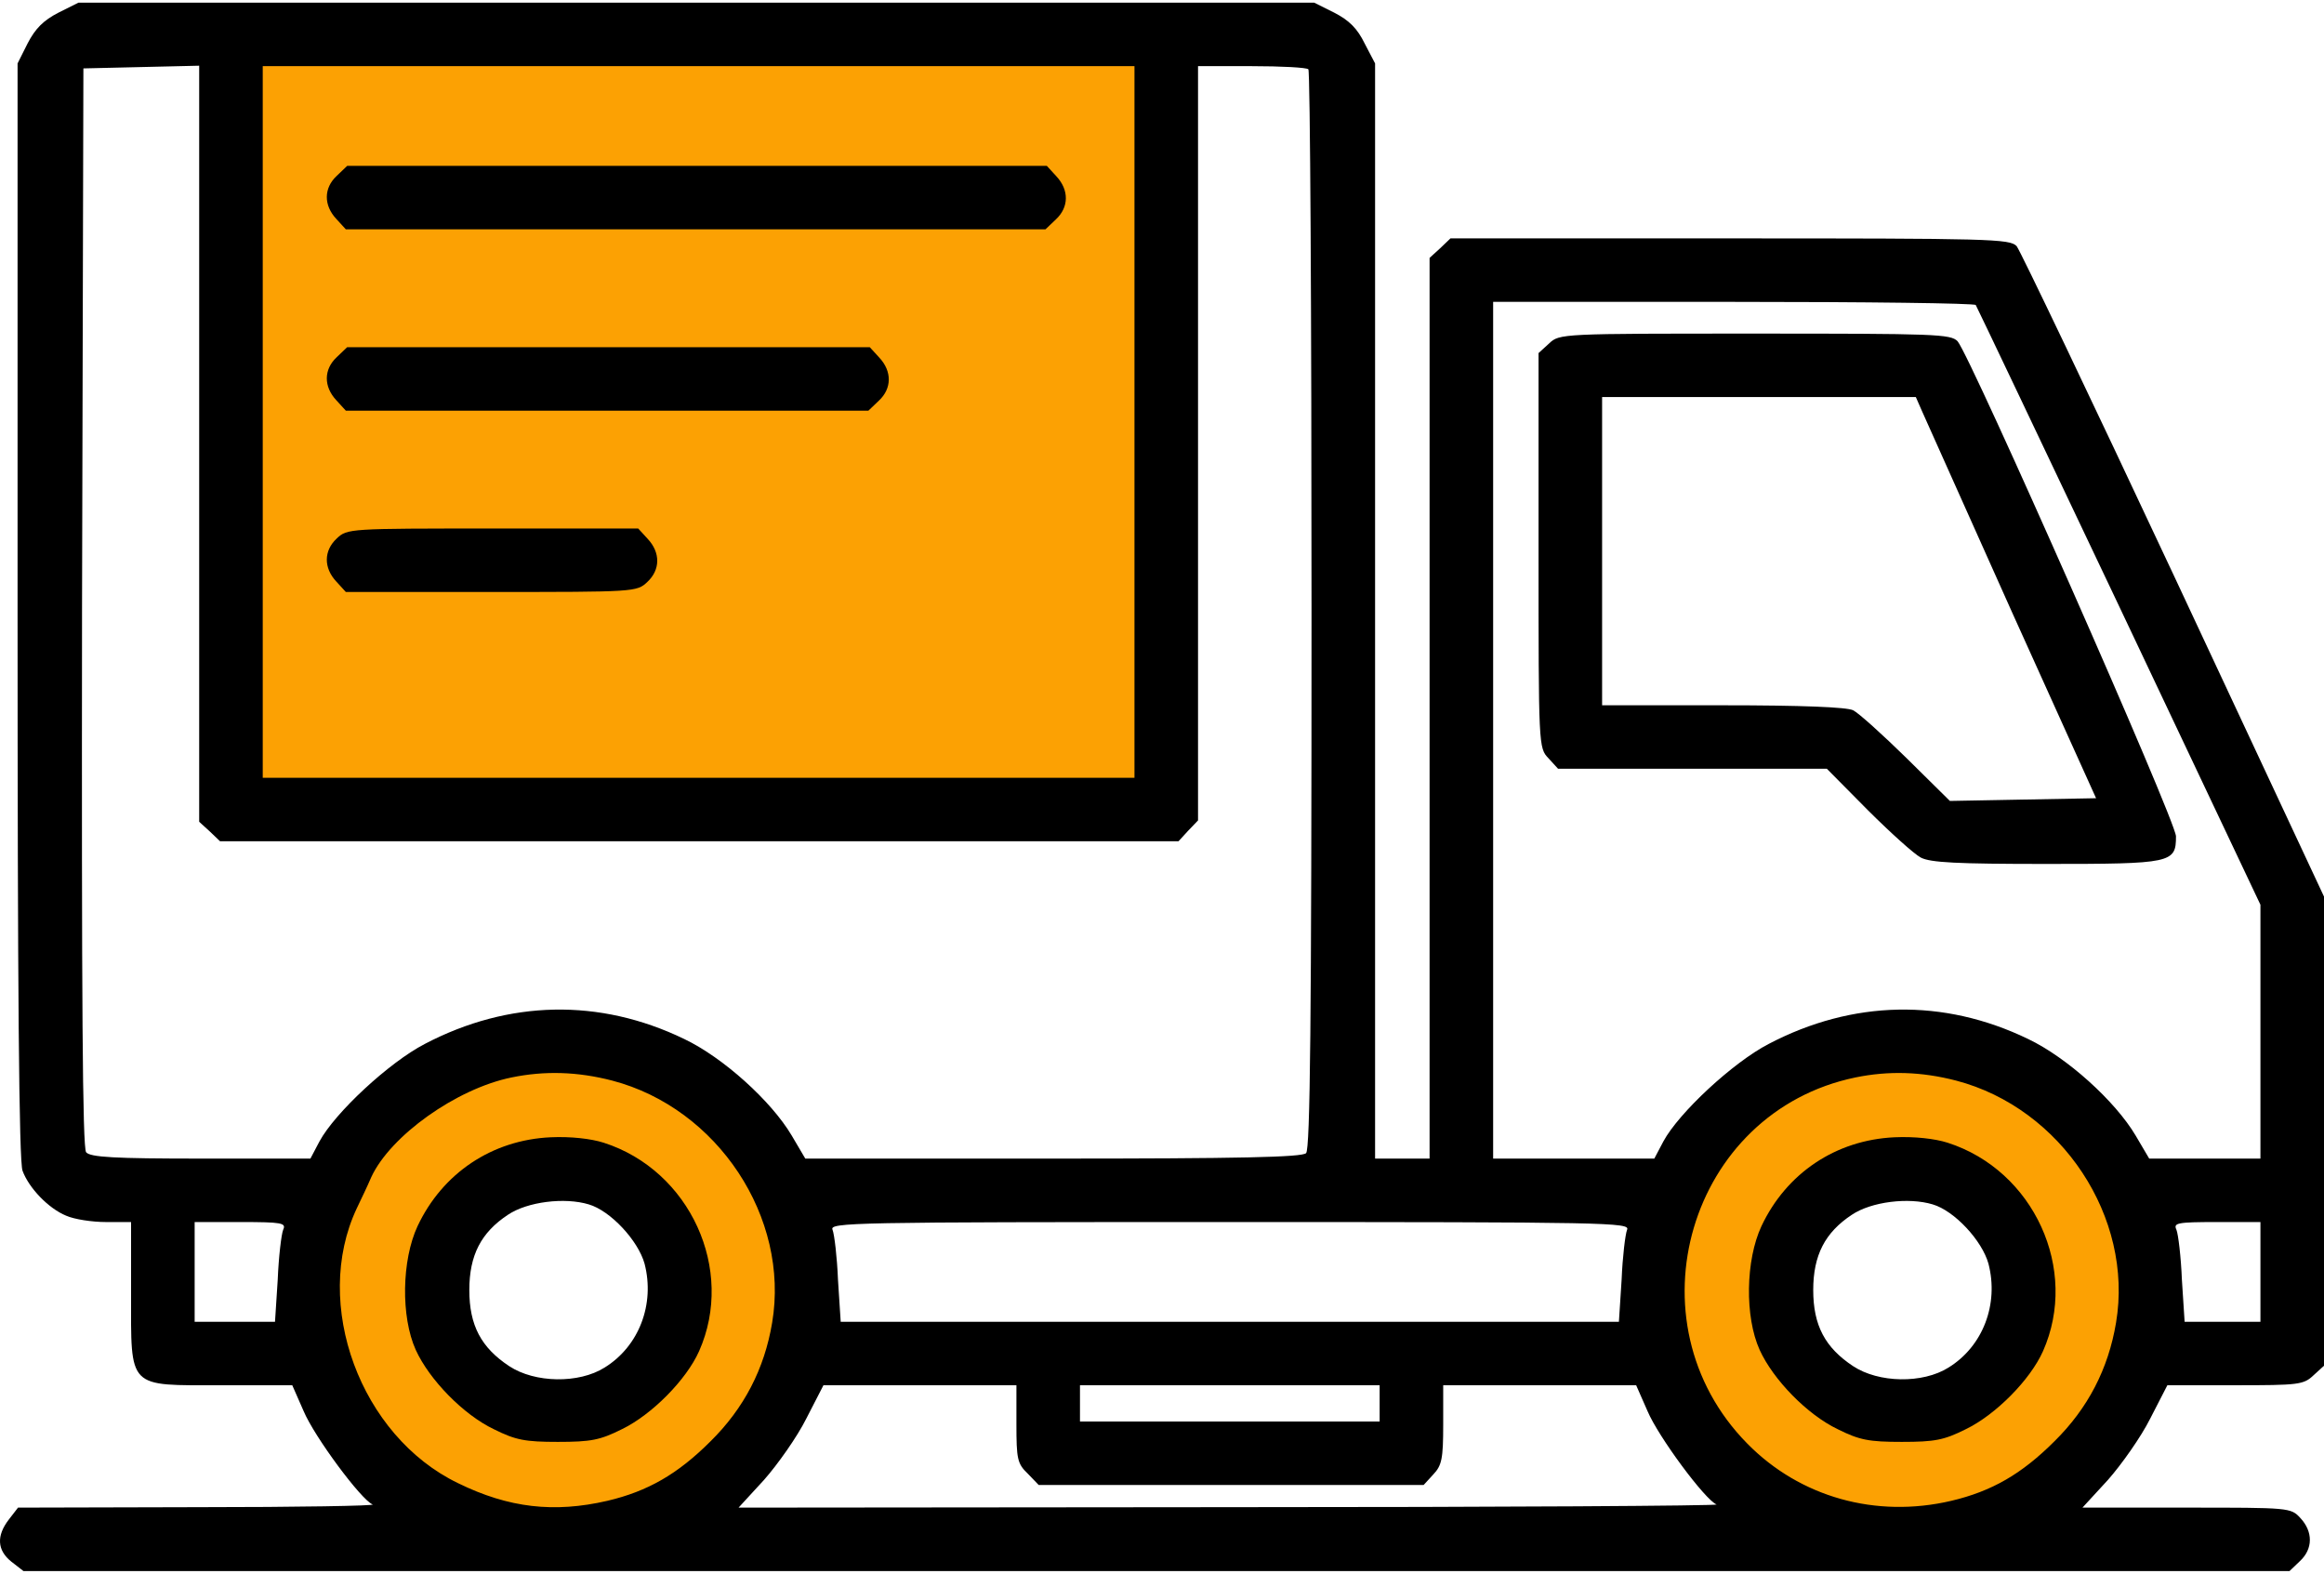
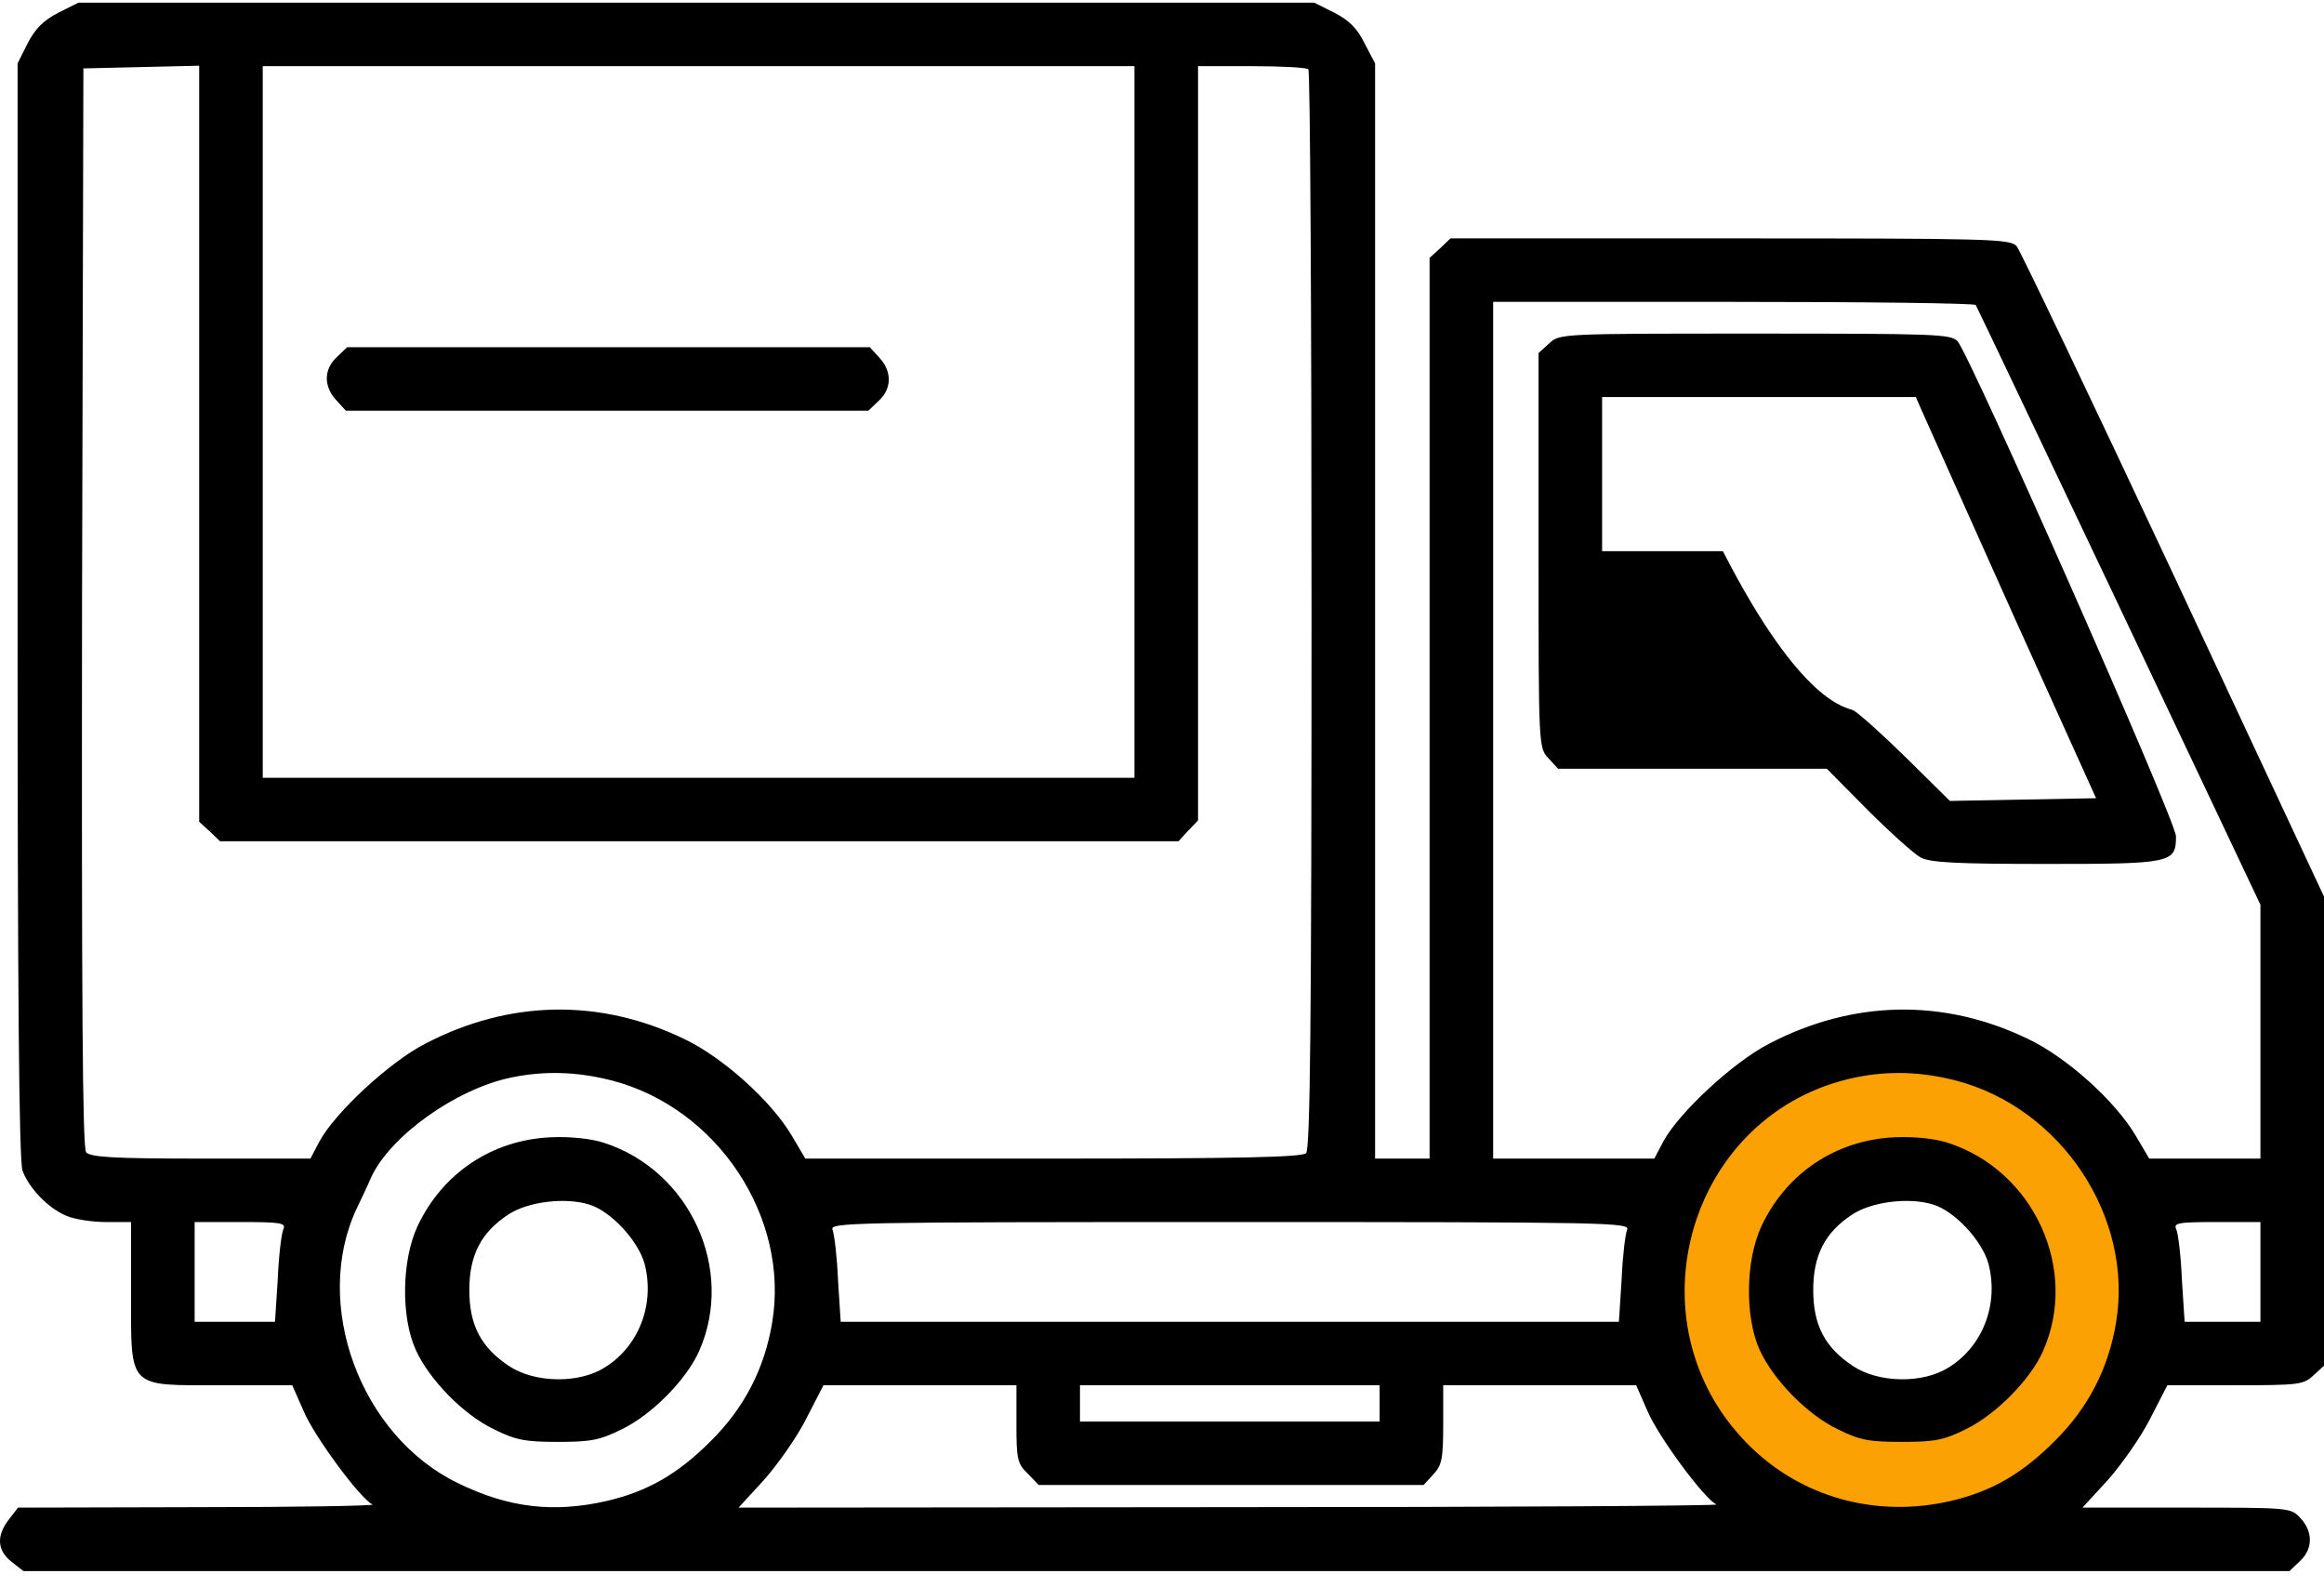
<svg xmlns="http://www.w3.org/2000/svg" width="123" height="84" viewBox="0 0 123 84" fill="none">
-   <rect x="13" y="3" width="48" height="39" fill="#FCA103" />
-   <path d="M43 68.5C43 75.956 36.956 82 29.5 82C22.044 82 16 75.956 16 68.5C16 61.044 22.044 55 29.5 55C36.956 55 43 61.044 43 68.5ZM22.853 68.5C22.853 72.171 25.829 75.147 29.5 75.147C33.171 75.147 36.147 72.171 36.147 68.5C36.147 64.829 33.171 61.853 29.5 61.853C25.829 61.853 22.853 64.829 22.853 68.5Z" fill="#FCA103" />
  <path d="M114 68.5C114 75.956 107.956 82 100.5 82C93.044 82 87 75.956 87 68.5C87 61.044 93.044 55 100.5 55C107.956 55 114 61.044 114 68.5ZM93.853 68.5C93.853 72.171 96.829 75.147 100.5 75.147C104.171 75.147 107.147 72.171 107.147 68.5C107.147 64.829 104.171 61.853 100.5 61.853C96.829 61.853 93.853 64.829 93.853 68.5Z" fill="#FCA103" />
  <path d="M70.616 0.67C71.409 1.078 71.841 1.51 72.226 2.301L72.778 3.357V32.335V61.313H74.22H75.662V37.492V13.648L76.215 13.144L76.767 12.616H91.569C105.338 12.616 106.372 12.64 106.732 13.024C106.924 13.264 110.673 21.108 115.046 30.44L123 47.447V59.849V72.275L122.447 72.779C121.919 73.283 121.654 73.307 118.29 73.307H114.71L113.797 75.082C113.316 76.042 112.283 77.505 111.562 78.32L110.216 79.784H115.719C121.174 79.784 121.246 79.784 121.75 80.335C122.423 81.055 122.423 81.967 121.726 82.614L121.174 83.142H61.196H1.242L0.594 82.638C-0.151 82.039 -0.199 81.271 0.473 80.407L0.954 79.784L10.494 79.76C15.732 79.76 19.889 79.688 19.721 79.616C19.12 79.376 16.645 76.042 16.069 74.674L15.468 73.307H11.719C6.721 73.307 6.937 73.547 6.937 68.437V64.671H5.616C4.871 64.671 3.934 64.527 3.501 64.335C2.564 63.951 1.531 62.872 1.194 61.96C1.002 61.505 0.93 52.197 0.93 32.311V3.357L1.459 2.301C1.867 1.51 2.3 1.078 3.093 0.67L4.15 0.142H36.854H69.558L70.616 0.67ZM63.407 23.459V43.417L62.878 43.969L62.373 44.521H36.998H11.647L11.095 43.993L10.542 43.489V23.483V3.477L7.466 3.549L4.414 3.62L4.342 32.143C4.318 53.013 4.366 60.737 4.558 60.977C4.775 61.241 6.048 61.313 10.638 61.313H16.429L16.91 60.401C17.727 58.89 20.586 56.227 22.485 55.244C26.93 52.917 31.736 52.821 36.205 54.98C38.272 55.963 40.819 58.266 41.9 60.089L42.621 61.313H55.717C65.618 61.313 68.909 61.241 69.126 61.025C69.342 60.809 69.414 54.092 69.414 32.287C69.414 16.622 69.342 3.74 69.246 3.668C69.174 3.573 67.804 3.501 66.242 3.501H63.407V23.459ZM13.906 22.331V41.162H36.974H60.043V22.331V3.501H36.974H13.906V22.331ZM79.026 38.644V61.313H83.303H87.556L88.037 60.401C88.854 58.89 91.714 56.227 93.612 55.244C98.057 52.917 102.863 52.821 107.333 54.98C109.399 55.963 111.946 58.266 113.028 60.089L113.749 61.313H116.68H119.636V54.596V47.879L112.163 32.095C108.054 23.435 104.641 16.262 104.569 16.142C104.521 16.047 98.754 15.975 91.738 15.975H79.026V38.644ZM98.201 57.019C89.383 58.842 86.115 69.948 92.483 76.401C95.27 79.232 99.283 80.359 103.272 79.424C105.41 78.92 106.996 78.009 108.726 76.281C110.505 74.53 111.586 72.443 111.994 69.996C112.932 64.431 109.111 58.65 103.536 57.187C101.686 56.707 99.956 56.659 98.201 57.019ZM27.074 57.019C24.142 57.618 20.658 60.113 19.649 62.296C19.457 62.752 19.096 63.496 18.88 63.951C16.501 69.013 19.072 75.994 24.239 78.488C26.93 79.808 29.333 80.072 32.144 79.424C34.283 78.92 35.869 78.009 37.599 76.281C39.377 74.53 40.459 72.443 40.867 69.996C41.804 64.431 37.983 58.65 32.409 57.187C30.558 56.707 28.828 56.659 27.074 57.019ZM115.19 65.079C115.287 65.319 115.431 66.518 115.479 67.718L115.623 69.948H117.617H119.636V67.31V64.671H117.329C115.214 64.671 115.022 64.719 115.19 65.079ZM44.063 65.079C44.159 65.319 44.303 66.518 44.351 67.718L44.495 69.948H65.089H85.682L85.826 67.718C85.874 66.518 86.019 65.319 86.115 65.079C86.283 64.695 85.177 64.671 65.089 64.671C45 64.671 43.895 64.695 44.063 65.079ZM10.302 67.31V69.948H12.44H14.555L14.699 67.718C14.747 66.518 14.891 65.319 14.987 65.079C15.155 64.719 14.939 64.671 12.729 64.671H10.302V67.31ZM76.383 75.394C76.383 77.193 76.311 77.553 75.854 78.033L75.349 78.584H65.161H54.972L54.396 77.985C53.843 77.457 53.795 77.217 53.795 75.346V73.307H48.677H43.582L42.669 75.082C42.189 76.042 41.155 77.505 40.434 78.32L39.089 79.784L65.137 79.76C79.434 79.76 91.017 79.688 90.849 79.616C90.248 79.376 87.773 76.042 87.196 74.674L86.595 73.307H81.477H76.383V75.394ZM57.159 74.266V75.226H65.089H73.019V74.266V73.307H65.089H57.159V74.266Z" fill="black" />
-   <path d="M55.91 9.33C56.582 10.049 56.582 10.961 55.886 11.609L55.333 12.136H36.83H18.303L17.799 11.585C17.126 10.865 17.126 9.953 17.823 9.306L18.375 8.778H36.878H55.405L55.91 9.33Z" fill="black" />
  <path d="M46.538 18.925C47.211 19.645 47.211 20.556 46.514 21.204L45.961 21.732H32.144H18.303L17.799 21.18C17.126 20.46 17.126 19.549 17.823 18.901L18.375 18.373H32.192H46.033L46.538 18.925Z" fill="black" />
-   <path d="M34.283 28.52C34.956 29.24 34.956 30.152 34.259 30.799C33.706 31.327 33.586 31.327 26.017 31.327H18.303L17.799 30.775C17.126 30.056 17.126 29.144 17.823 28.497C18.375 27.969 18.496 27.969 26.065 27.969H33.778L34.283 28.52Z" fill="black" />
-   <path d="M103.608 18.061C104.305 18.877 115.142 43.393 115.166 44.257C115.166 45.672 114.95 45.72 108.294 45.72C103.56 45.72 102.166 45.648 101.662 45.384C101.301 45.192 100.052 44.065 98.85 42.866L96.688 40.683H89.575H82.462L81.958 40.131C81.429 39.579 81.429 39.531 81.429 29.144V18.685L81.982 18.181C82.534 17.654 82.606 17.654 92.891 17.654C102.431 17.654 103.248 17.678 103.608 18.061ZM84.793 29.168V37.324H91.185C95.366 37.324 97.745 37.42 98.081 37.588C98.37 37.732 99.643 38.883 100.893 40.107L103.2 42.386L107.068 42.314L110.937 42.242L106.492 32.407C104.065 26.985 101.926 22.212 101.734 21.78L101.397 21.012H93.107H84.793V29.168Z" fill="black" />
+   <path d="M103.608 18.061C104.305 18.877 115.142 43.393 115.166 44.257C115.166 45.672 114.95 45.72 108.294 45.72C103.56 45.72 102.166 45.648 101.662 45.384C101.301 45.192 100.052 44.065 98.85 42.866L96.688 40.683H89.575H82.462L81.958 40.131C81.429 39.579 81.429 39.531 81.429 29.144V18.685L81.982 18.181C82.534 17.654 82.606 17.654 92.891 17.654C102.431 17.654 103.248 17.678 103.608 18.061ZM84.793 29.168H91.185C95.366 37.324 97.745 37.42 98.081 37.588C98.37 37.732 99.643 38.883 100.893 40.107L103.2 42.386L107.068 42.314L110.937 42.242L106.492 32.407C104.065 26.985 101.926 22.212 101.734 21.78L101.397 21.012H93.107H84.793V29.168Z" fill="black" />
  <path d="M103.08 60.473C107.645 61.936 110.048 67.19 108.126 71.508C107.453 73.019 105.627 74.866 104.041 75.634C102.887 76.21 102.407 76.305 100.653 76.305C98.922 76.305 98.418 76.21 97.264 75.634C95.654 74.866 93.852 73.019 93.131 71.436C92.338 69.685 92.386 66.686 93.227 64.887C94.549 62.08 97.168 60.329 100.268 60.185C101.325 60.137 102.407 60.257 103.08 60.473ZM98.009 64.287C96.592 65.223 95.967 66.422 95.967 68.269C95.967 70.14 96.592 71.316 98.081 72.299C99.427 73.187 101.758 73.235 103.128 72.371C104.954 71.244 105.795 69.013 105.242 66.878C104.906 65.655 103.44 64.071 102.287 63.736C101.013 63.352 99.043 63.592 98.009 64.287Z" fill="black" />
  <path d="M31.952 60.473C36.518 61.936 38.921 67.19 36.998 71.508C36.325 73.019 34.499 74.866 32.913 75.634C31.76 76.21 31.279 76.305 29.525 76.305C27.795 76.305 27.29 76.21 26.137 75.634C24.527 74.866 22.725 73.019 22.004 71.436C21.211 69.685 21.259 66.686 22.1 64.887C23.422 62.08 26.041 60.329 29.141 60.185C30.198 60.137 31.279 60.257 31.952 60.473ZM26.882 64.287C25.464 65.223 24.839 66.422 24.839 68.269C24.839 70.14 25.464 71.316 26.954 72.299C28.3 73.187 30.631 73.235 32 72.371C33.826 71.244 34.667 69.013 34.115 66.878C33.778 65.655 32.312 64.071 31.159 63.736C29.886 63.352 27.915 63.592 26.882 64.287Z" fill="black" />
</svg>